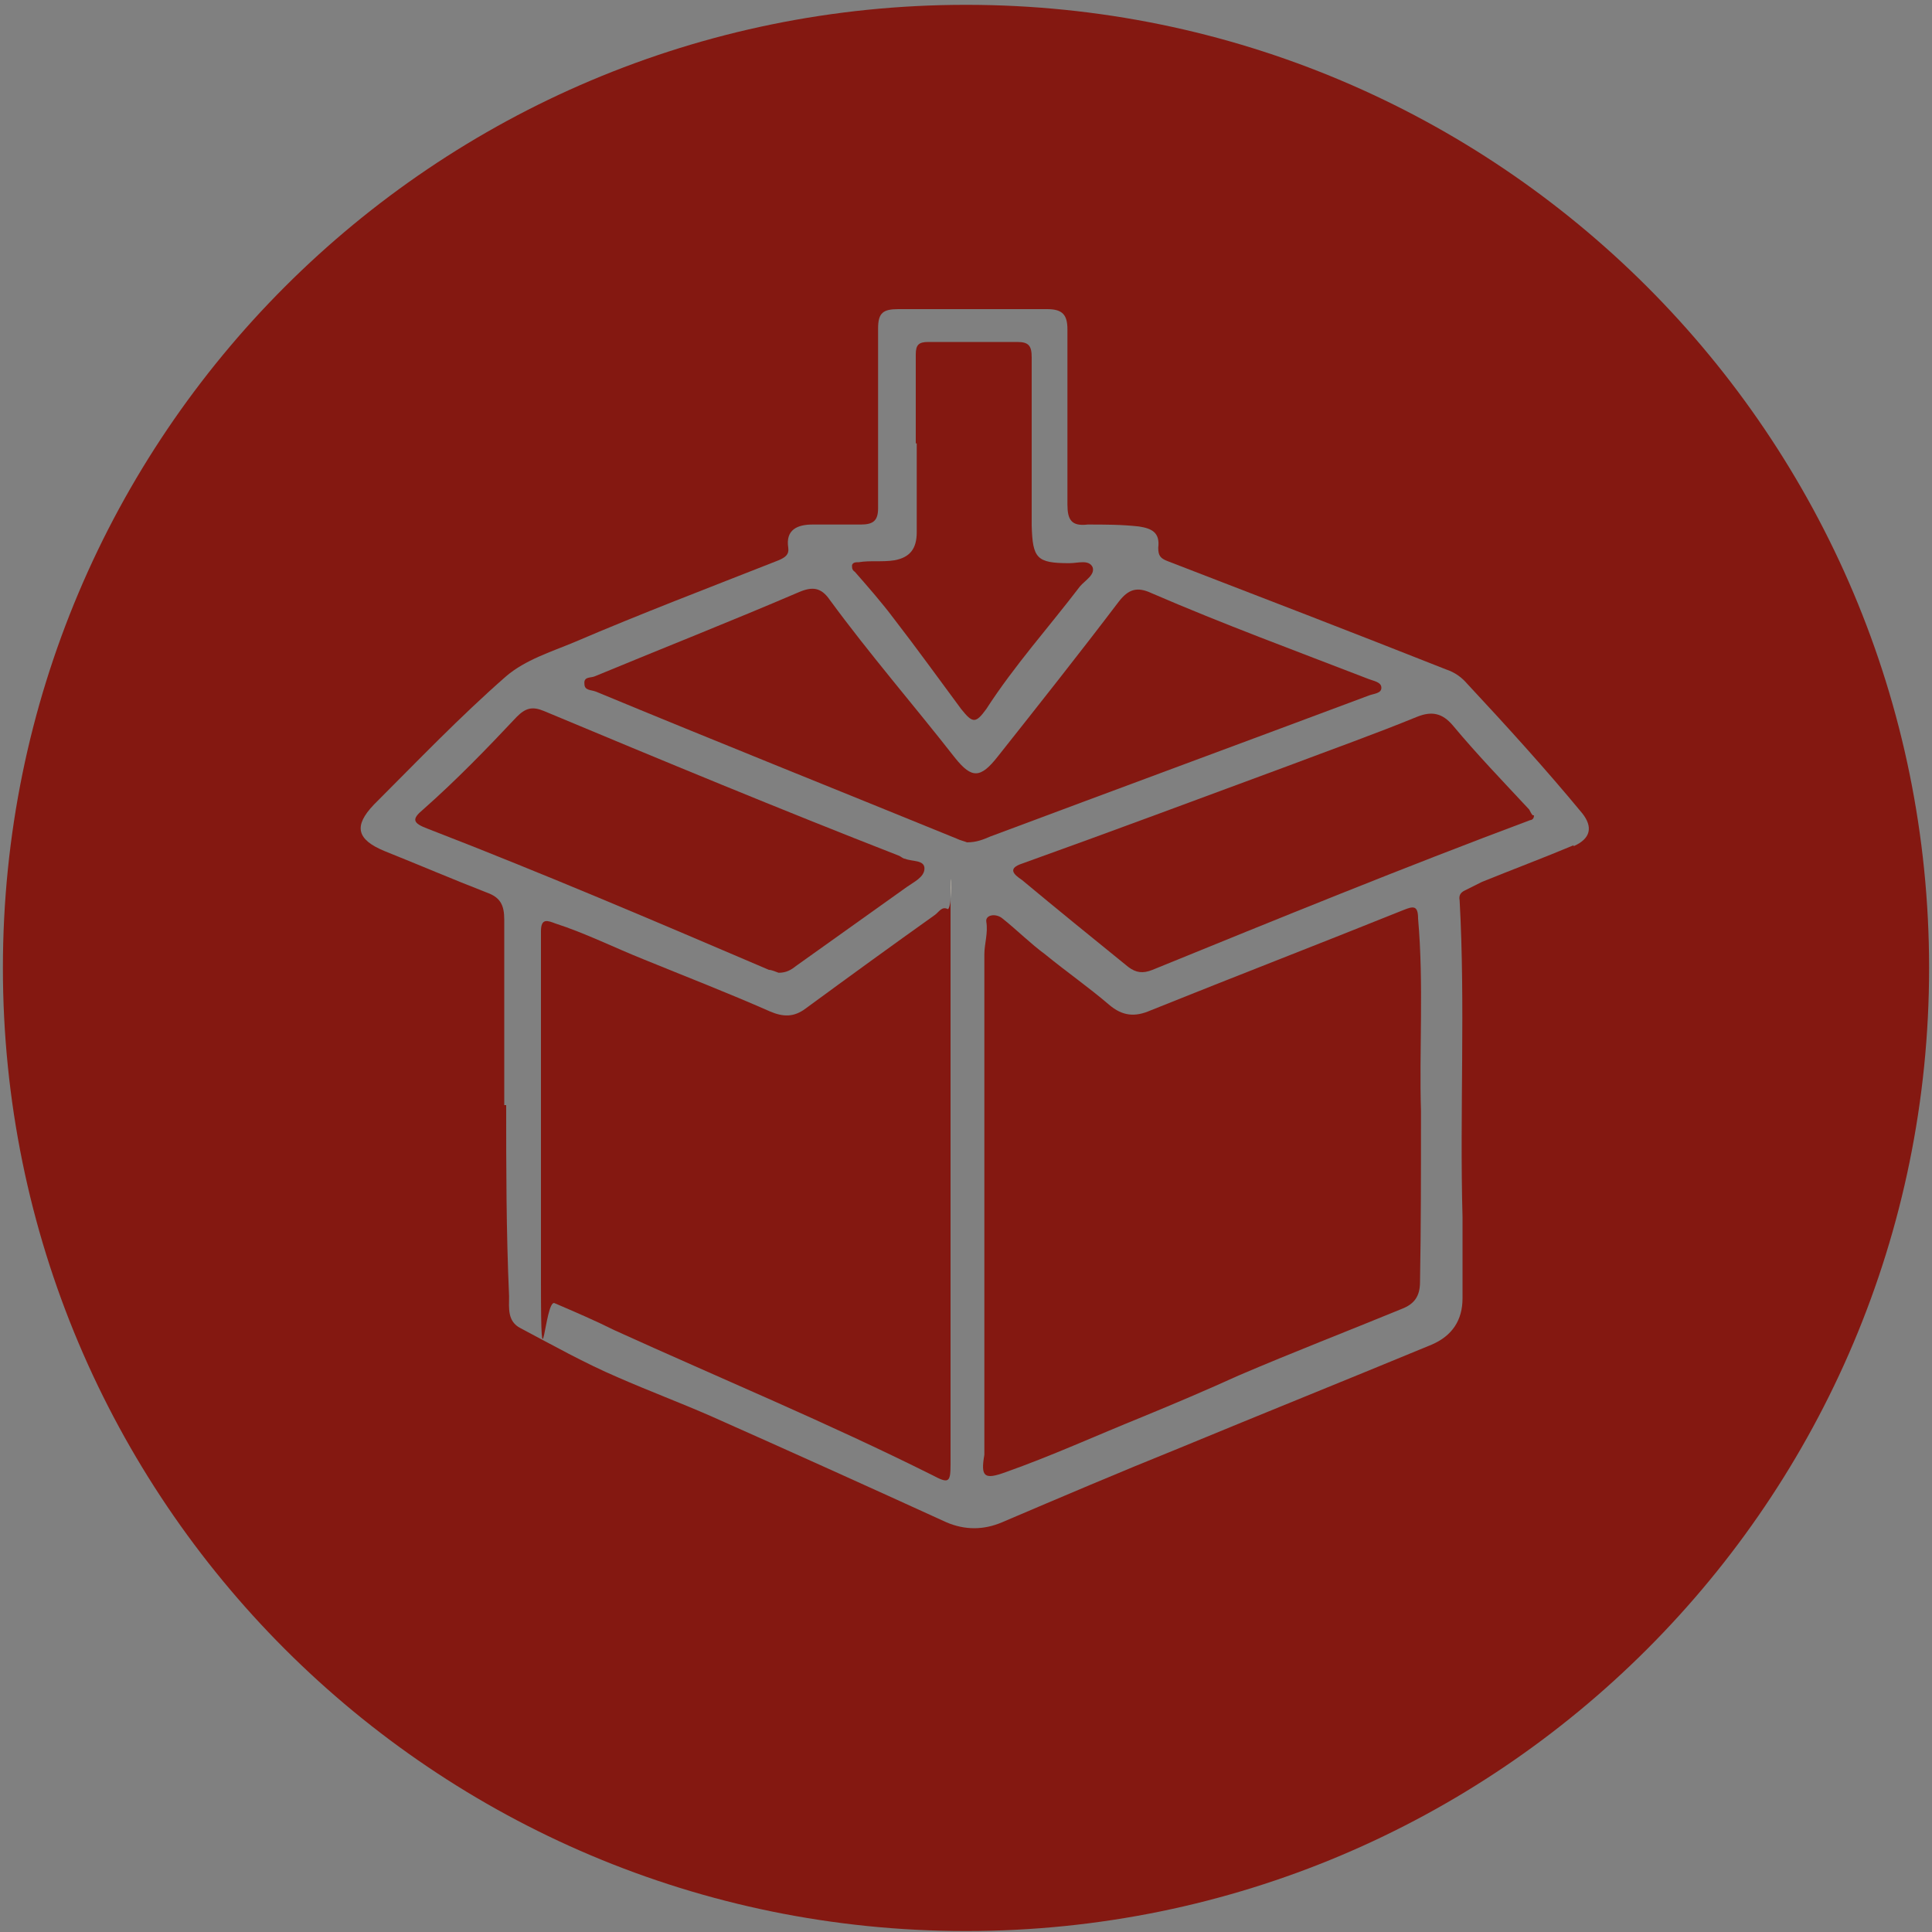
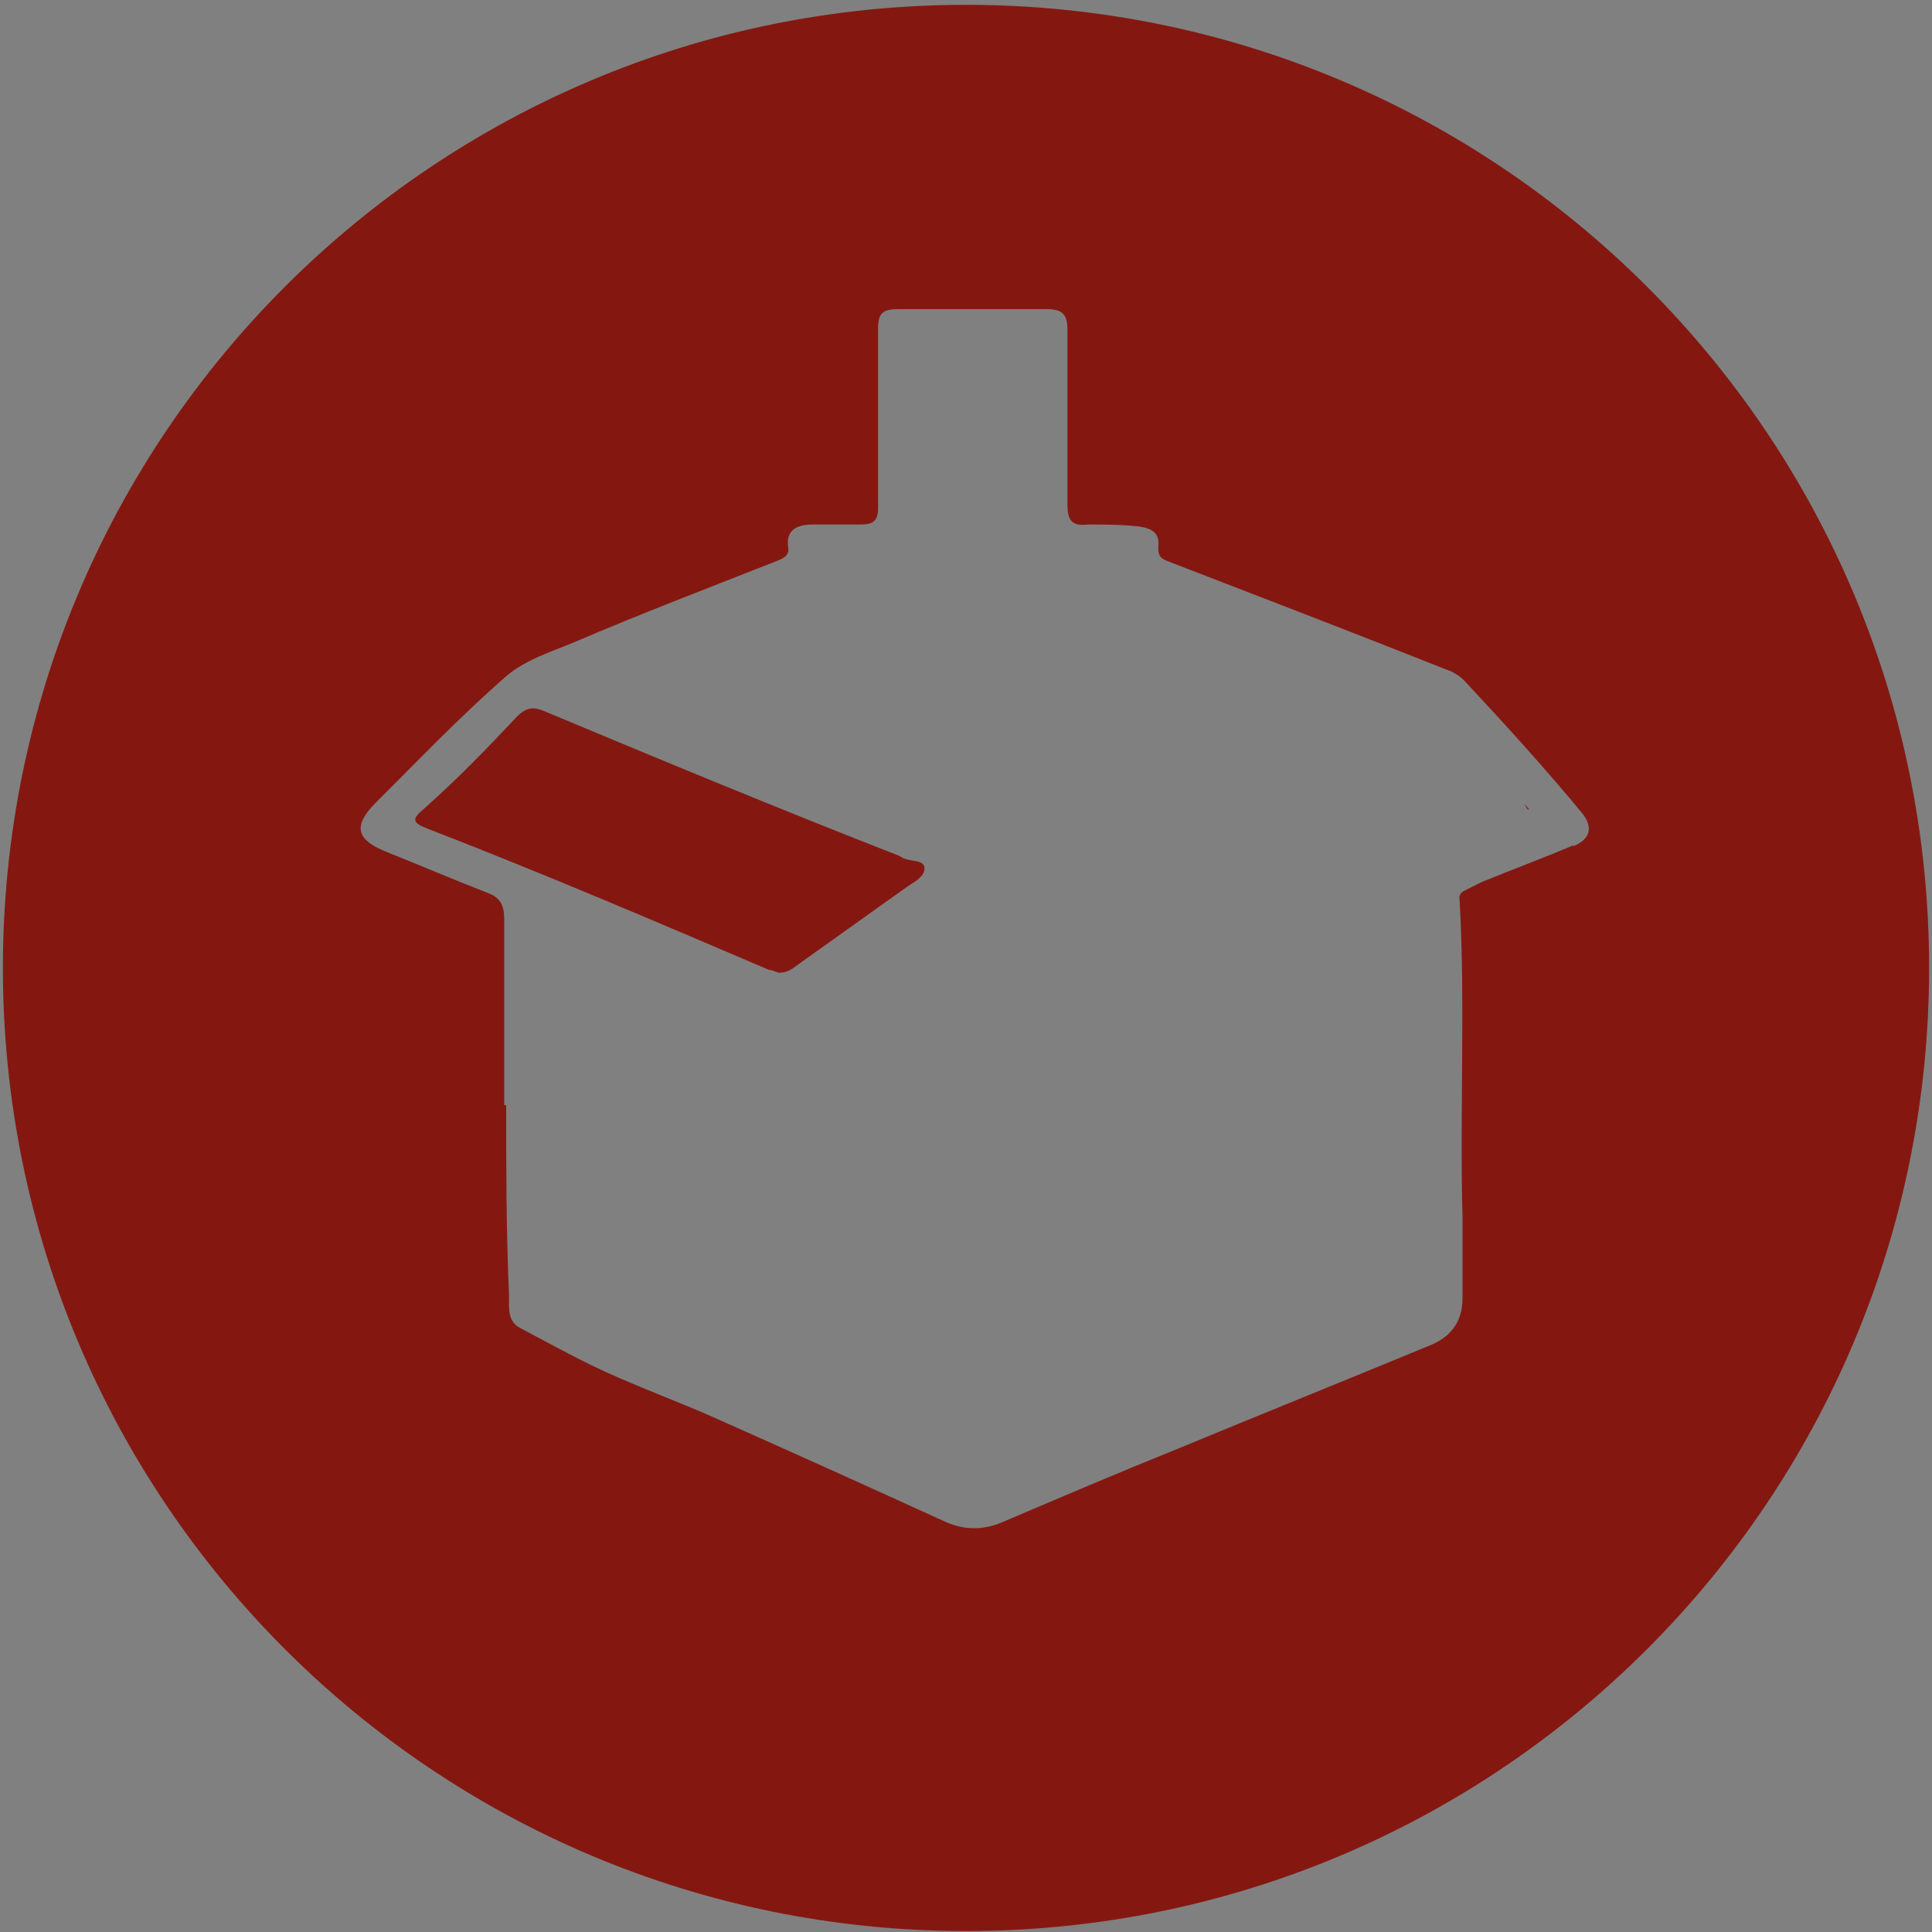
<svg xmlns="http://www.w3.org/2000/svg" version="1.1" viewBox="0 0 200 200">
  <rect x="0" y="0" width="200" height="200" fill="#808080" stroke="none" />
  <defs>
    <style>
      .cls-1 {
        fill: #841811;
      }

      .cls-2 {
        fill: #ffefd3;
      }
    </style>
  </defs>
  <g>
    <g id="Calque_1">
      <g>
-         <path class="cls-1" d="M88.5,59.2c1.4,1.6,2.8,3.2,4,4.8,2.4,3.1,4.7,6.3,7,9.4,1.2,1.5,1.5,1.5,2.6,0,2.9-4.5,6.5-8.5,9.7-12.7.5-.6,1.6-1.2,1.3-2-.4-.8-1.5-.4-2.4-.4-3.4,0-3.8-.5-3.9-3.9v-17.4c0-1.2-.3-1.6-1.5-1.6h-9.2c-1,0-1.3.3-1.3,1.3v9.2h.1v9.2c0,1.7-.7,2.6-2.3,2.9-1.3.2-2.5,0-3.7.2-.3,0-.6,0-.7.3,0,.3,0,.5.3.7Z" />
-         <path class="cls-1" d="M141.7,72c.5-.2,1.3-.2,1.3-.8s-.8-.7-1.3-.9c-7.5-2.9-15.1-5.7-22.5-8.9-1.5-.7-2.4-.4-3.4.9-4.1,5.4-8.3,10.7-12.5,16-1.8,2.3-2.7,2.3-4.4.2-4.3-5.5-8.9-10.8-13-16.4-.9-1.3-1.8-1.4-3.2-.8-7,3-14.1,5.8-21.1,8.7-.4.2-1.2,0-1.1.8,0,.7.7.6,1.2.8,12.3,5.1,24.8,10.1,37.3,15.2.4.2.9.3,1.1.4,1,0,1.7-.3,2.4-.6,13.1-4.9,26.1-9.7,39.2-14.6Z" />
        <path class="cls-1" d="M80.6,100.7c.8,0,1.3-.3,1.8-.7,3.8-2.7,7.7-5.5,11.5-8.2.7-.5,1.8-1,1.8-1.9s-1.3-.7-2-1c-.2,0-.4-.2-.6-.3-12.3-4.8-24.6-9.9-36.8-15-1.2-.5-1.9-.3-2.8.6-3.1,3.3-6.3,6.6-9.7,9.6-1.2,1-1.1,1.4.5,2,11.9,4.6,23.6,9.6,35.3,14.6.3,0,.7.2,1,.3Z" />
-         <path class="cls-1" d="M98.1,94.1c-.6-.3-.9.3-1.3.6-4.5,3.2-8.9,6.4-13.4,9.7-1.2.9-2.3.9-3.7.3-4.3-1.9-8.7-3.6-13.1-5.4-3-1.2-6-2.7-9.1-3.7-.8-.3-1.5-.6-1.5.8v36.3c0,12.1.4,1.8,1.4,2.2,2.1.9,4.2,1.8,6.2,2.8,11,5,22.1,9.6,32.9,15,1.7.9,1.9.8,1.9-1.1v-56.1c0-1,0-1.8,0-2.5,0,.6-.2,1.2-.3,1.1Z" />
        <path class="cls-1" d="M100,.5C44.9.5.3,45.1.3,100.2s44.6,99.7,99.7,99.7,99.7-44.6,99.7-99.7S155.1.5,100,.5ZM162.9,87.5c-3.1,1.3-6.3,2.5-9.5,3.8l-1.8.9c-.4.2-.6.5-.5,1,.6,10.9,0,21.9.3,32.8v8.4c0,2.3-1.1,3.9-3.2,4.8-8.7,3.6-17.4,7.1-26.1,10.7-6.2,2.5-12.3,5.1-18.4,7.7-1.9.8-3.8.8-5.7,0-8.1-3.7-16.3-7.4-24.4-11-3.2-1.4-6.4-2.6-9.6-4-3.5-1.5-6.7-3.3-10.1-5.1-1.4-.7-1.2-2.1-1.2-3.3-.3-6.8-.3-13.3-.3-19.8h-.2c0,.1,0,0,0,0v-19.2c0-1.5-.4-2.3-1.8-2.8-3.6-1.4-7.1-2.9-10.6-4.3-2.9-1.2-3.2-2.6-1.1-4.8,4.5-4.5,8.9-9.1,13.7-13.3,2-1.7,4.6-2.5,7-3.5,7-3,14.1-5.7,21.2-8.5.7-.3,1.1-.6,1-1.3-.3-1.9,1-2.4,2.5-2.4h5c1.3,0,1.8-.4,1.8-1.7v-18.6c0-1.6.5-2,2.1-2h15.4c1.6,0,2.1.6,2.1,2.1v18.1c0,1.6.4,2.3,2.1,2.1,1.8,0,3.5,0,5.3.2,1.3.2,2.2.6,2,2.2,0,.8.2,1.1,1,1.4,9.6,3.7,19.2,7.4,28.8,11.2.9.3,1.6.8,2.2,1.5,4.1,4.4,8.1,8.8,11.9,13.4,1.1,1.4.9,2.6-.9,3.4Z" />
-         <path class="cls-1" d="M146.8,95.1c0-1.4-.5-1.3-1.5-.9-8.7,3.5-17.5,6.9-26.2,10.4-1.6.7-2.9.6-4.3-.6-2.1-1.8-4.4-3.4-6.6-5.2-1.5-1.1-2.9-2.5-4.4-3.7-.7-.6-1.8-.4-1.7.3.2,1.2-.2,2.3-.2,3.4v51.8c-.4,2.3,0,2.6,2.2,1.8,4.8-1.7,9.4-3.8,14.1-5.7,3.4-1.4,6.7-2.8,10-4.3,5.6-2.4,11.3-4.6,16.9-6.9,1.3-.5,1.9-1.3,1.9-2.8.1-5.6.1-11.3.1-17.7-.2-6.2.3-13.1-.3-19.9Z" />
-         <path class="cls-1" d="M158.3,83.8c-2.7-2.9-5.4-5.7-7.9-8.7-1.1-1.3-2.2-1.5-3.7-.9-4.4,1.8-8.9,3.4-13.4,5.1-9.2,3.4-18.3,6.8-27.5,10.1-1.5.5-.9,1.1,0,1.7,3.6,3,7.3,6,11,9,.8.6,1.5.7,2.5.3,13-5.3,26-10.6,39.1-15.5,0,0,.4,0,.4-.5h-.1c-.1,0-.3-.4-.4-.6Z" />
-         <path class="cls-2" d="M98.4,93c.1-1.5,0-3.6,0,0h0Z" />
+         <path class="cls-1" d="M158.3,83.8h-.1c-.1,0-.3-.4-.4-.6Z" />
      </g>
    </g>
  </g>
</svg>